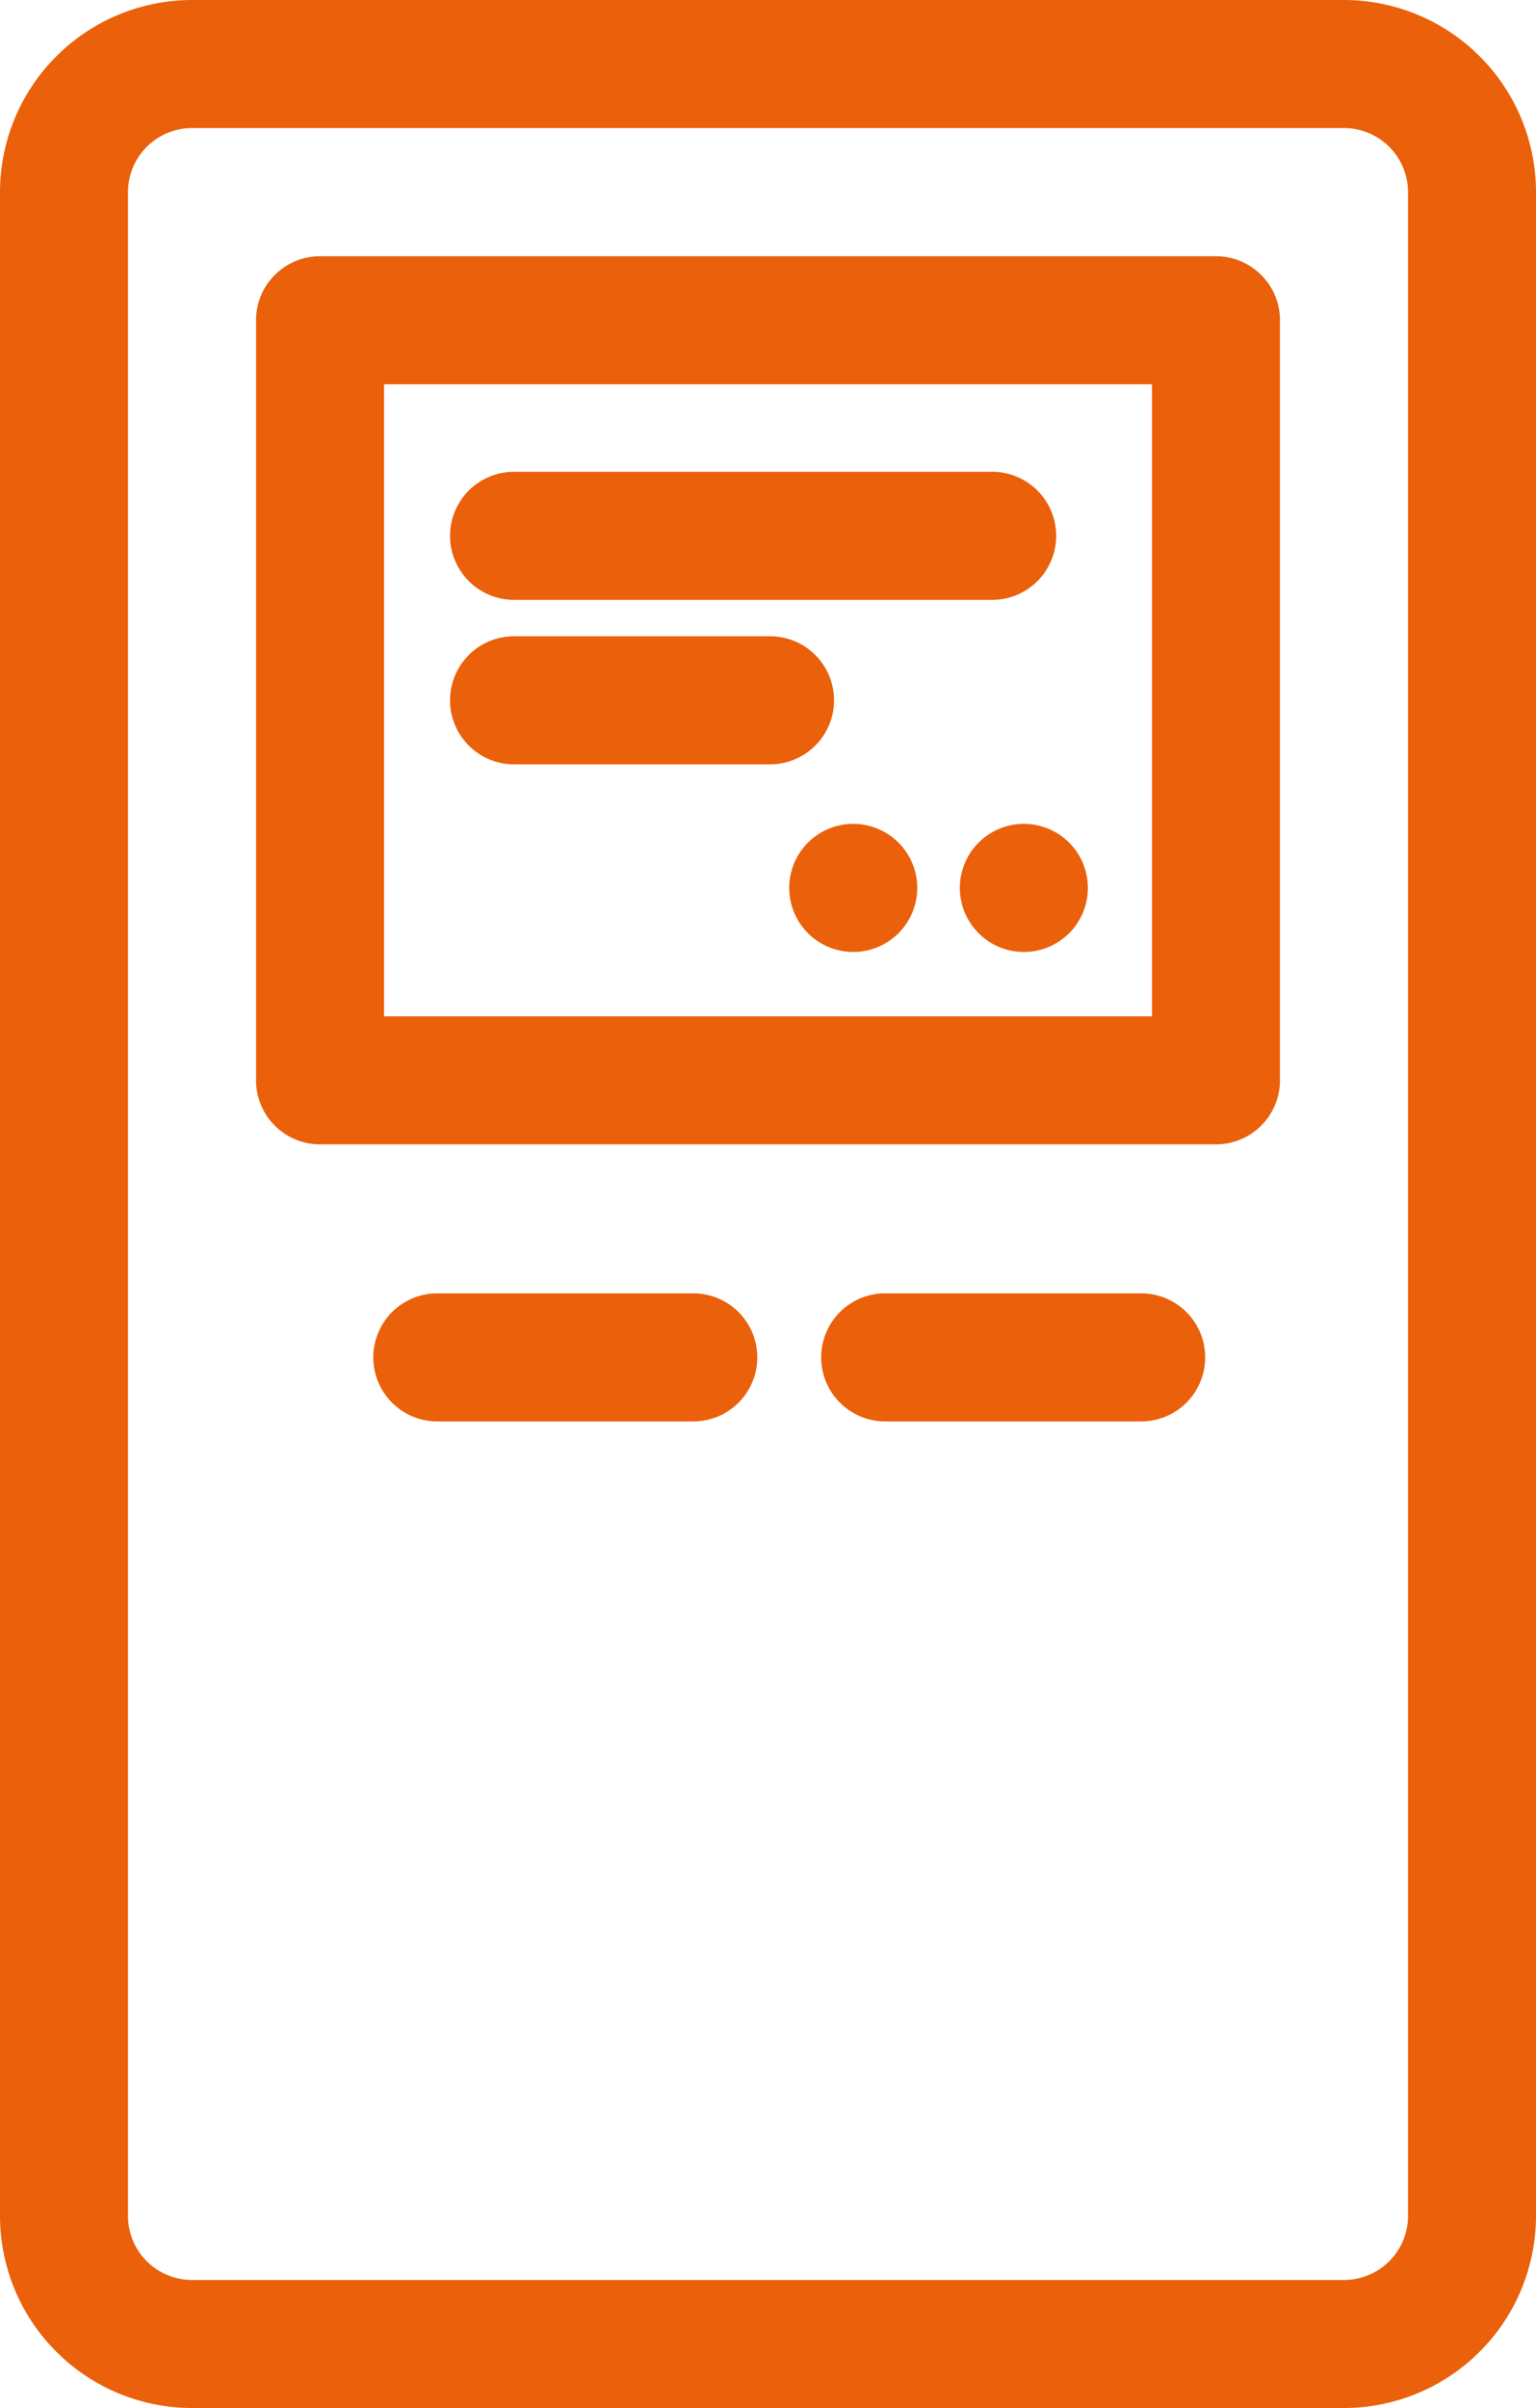
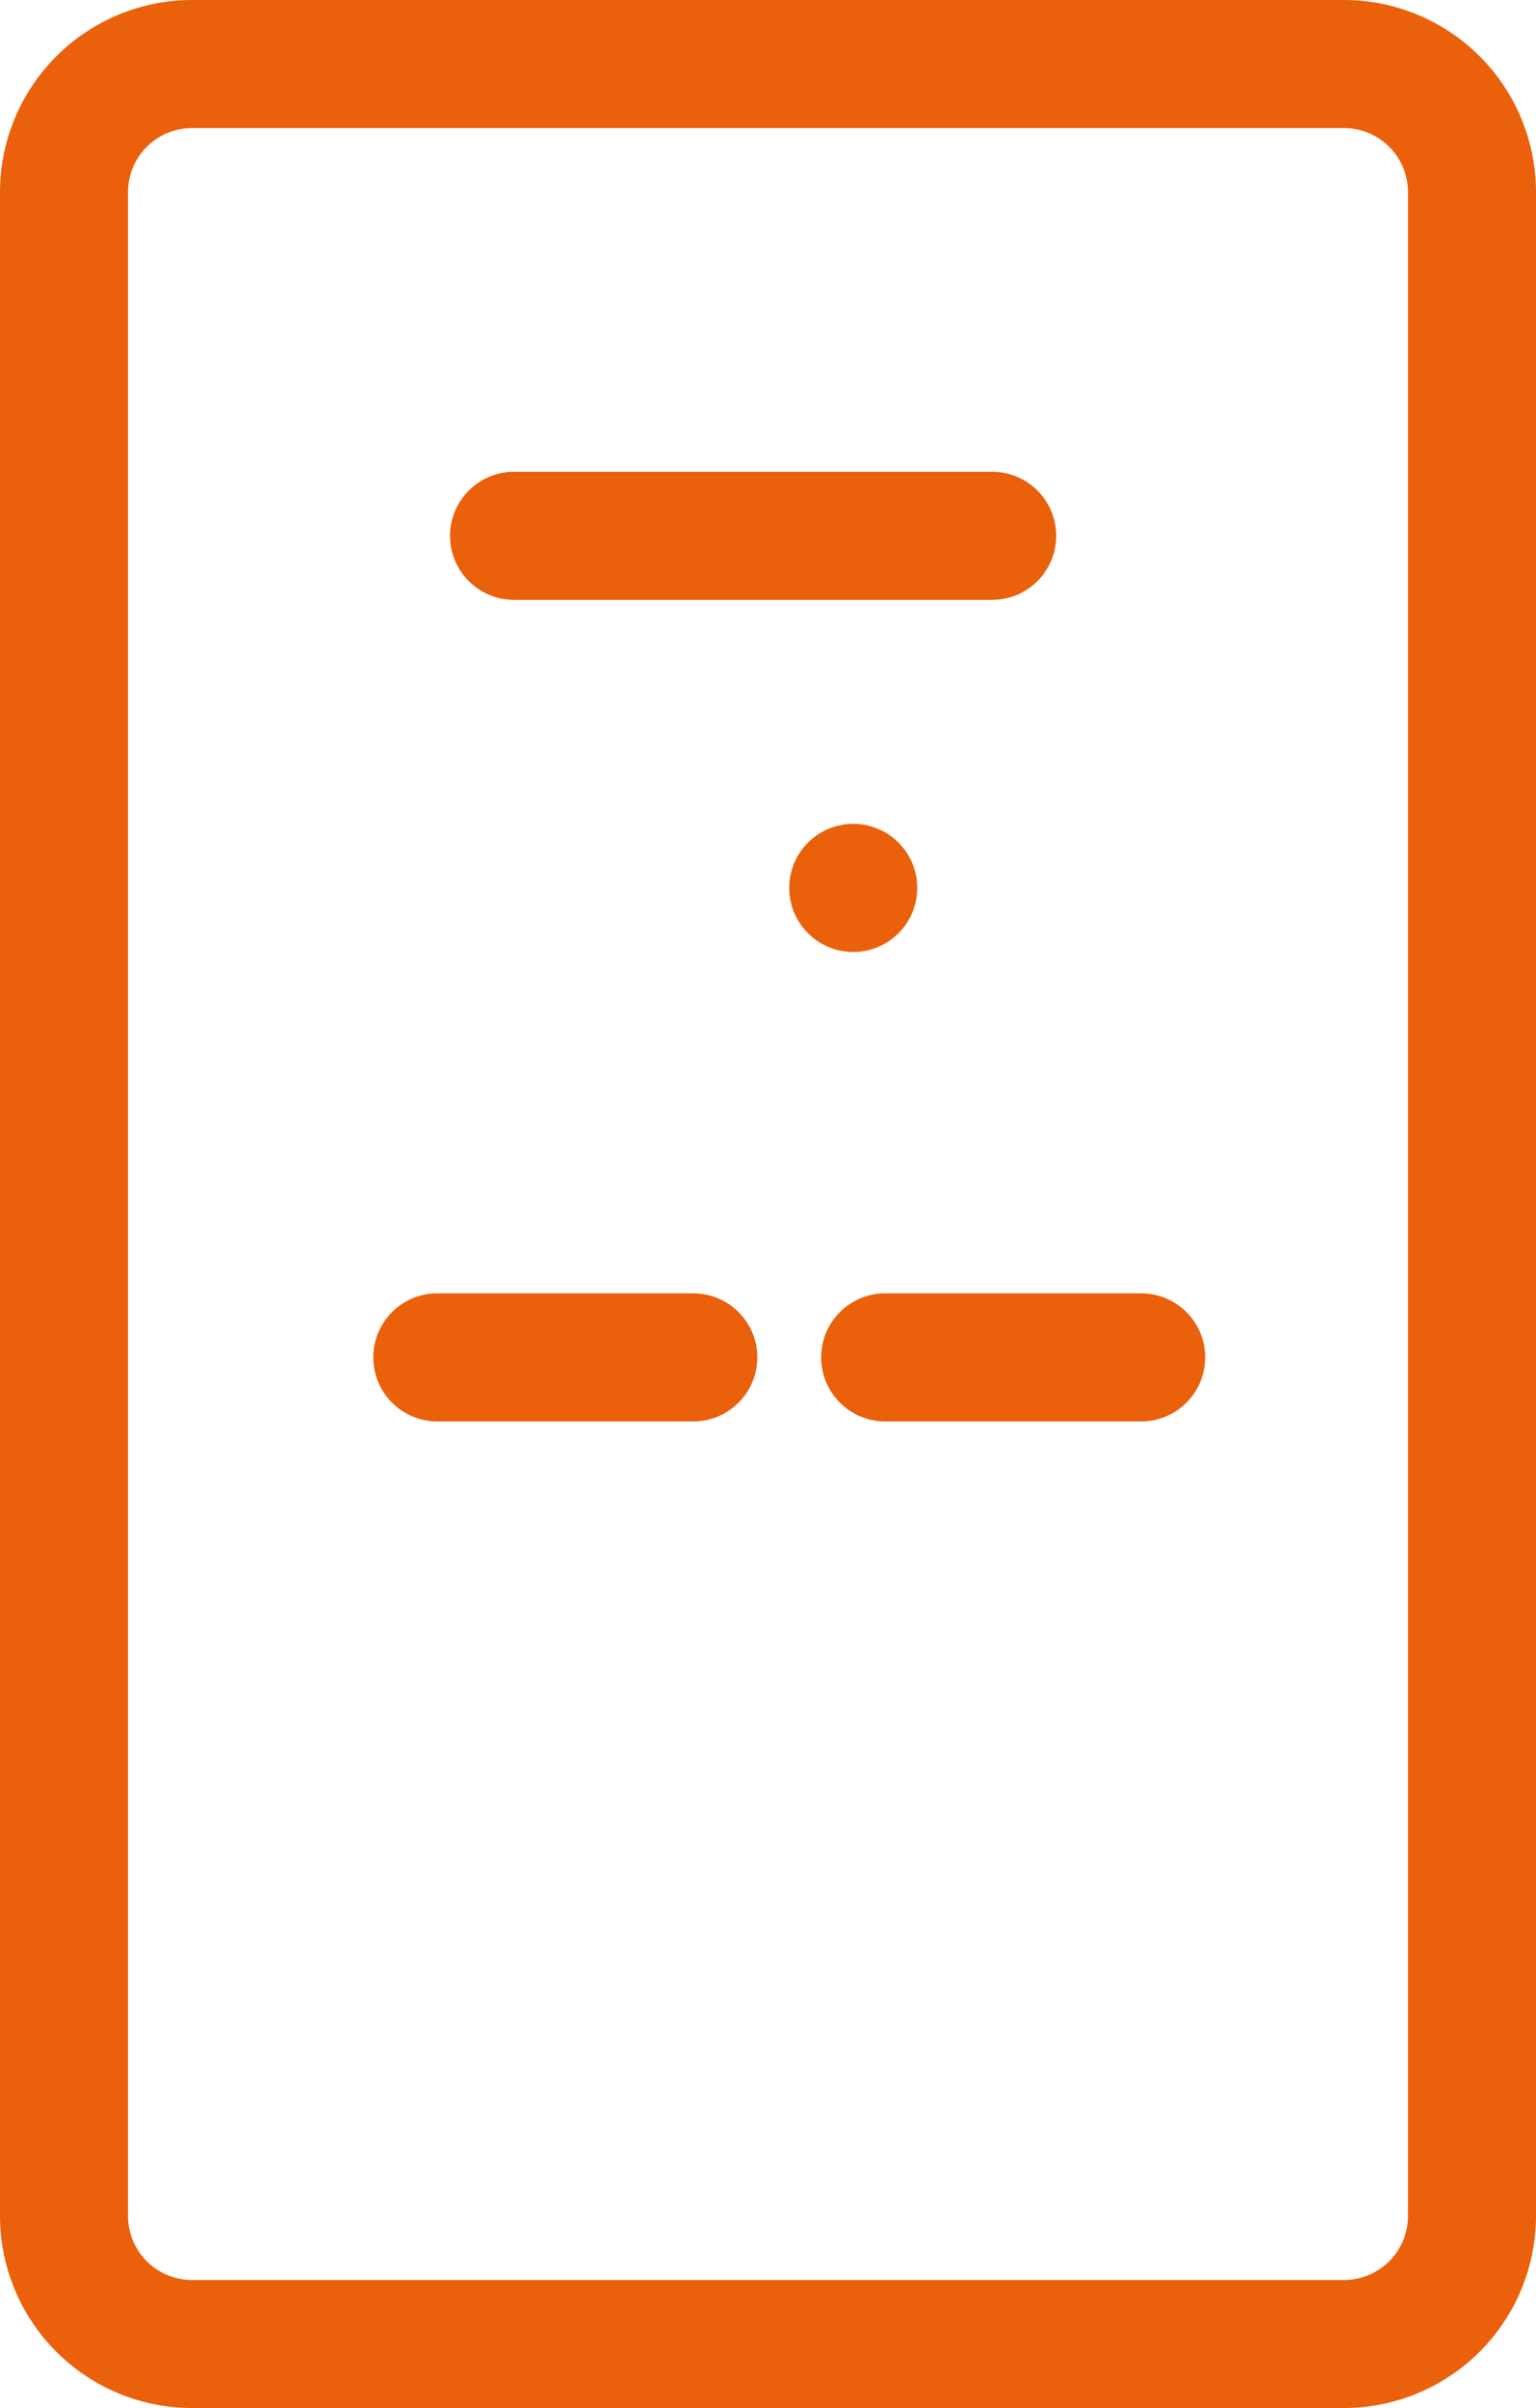
<svg xmlns="http://www.w3.org/2000/svg" viewBox="0 0 297.61 466.3">
  <defs>
    <style>.cls-1{fill:#eb600a;}</style>
  </defs>
  <title>passenger-processing</title>
  <g id="Layer_2" data-name="Layer 2">
    <g id="Layer_1-2" data-name="Layer 1">
-       <path class="cls-1" d="M210.78,171.94a12.4,12.4,0,1,1-12.4-12.4A12.4,12.4,0,0,1,210.78,171.94Z" />
      <path class="cls-1" d="M177.72,171.94a12.4,12.4,0,1,1-12.4-12.4A12.4,12.4,0,0,1,177.72,171.94Z" />
      <path class="cls-1" d="M134.33,250.45H84.73a12.4,12.4,0,0,0,0,24.8h49.6a12.4,12.4,0,0,0,0-24.8Z" />
      <path class="cls-1" d="M221.11,250.45h-49.6a12.4,12.4,0,0,0,0,24.8h49.6a12.4,12.4,0,0,0,0-24.8Z" />
      <path class="cls-1" d="M192.24,91.36H99.6a12.4,12.4,0,0,0,0,24.8h92.64a12.4,12.4,0,0,0,0-24.8Z" />
-       <path class="cls-1" d="M149.2,123.21H99.6a12.4,12.4,0,0,0,0,24.8h49.6a12.4,12.4,0,0,0,0-24.8Z" />
-       <path class="cls-1" d="M235.61,49.62H62A12.4,12.4,0,0,0,49.61,62V209.2A12.4,12.4,0,0,0,62,221.6h173.6A12.4,12.4,0,0,0,248,209.2V62A12.4,12.4,0,0,0,235.61,49.62ZM223.21,196.8H74.41V74.42h148.8Z" />
      <path class="cls-1" d="M260.41,0H37.2A37.25,37.25,0,0,0,0,37.2V429.1a37.24,37.24,0,0,0,37.2,37.2H260.41a37.25,37.25,0,0,0,37.2-37.2V37.2A37.24,37.24,0,0,0,260.41,0Zm12.4,261.7V429.11a12.41,12.41,0,0,1-12.4,12.4H37.2a12.41,12.41,0,0,1-12.4-12.4V37.2A12.41,12.41,0,0,1,37.2,24.8H260.41a12.41,12.41,0,0,1,12.4,12.4Z" />
    </g>
  </g>
</svg>